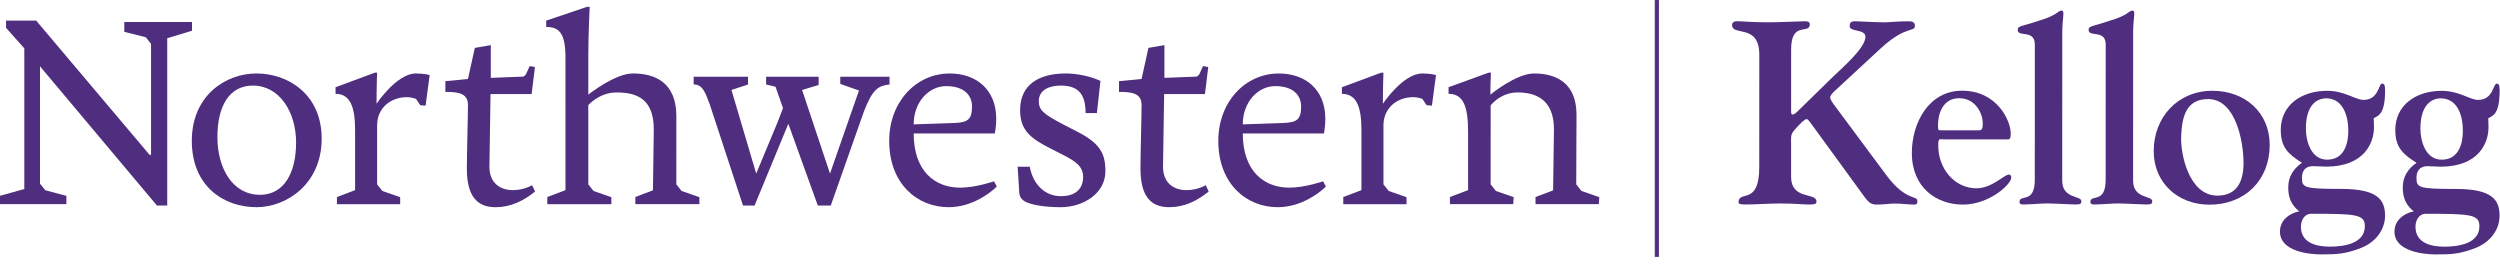
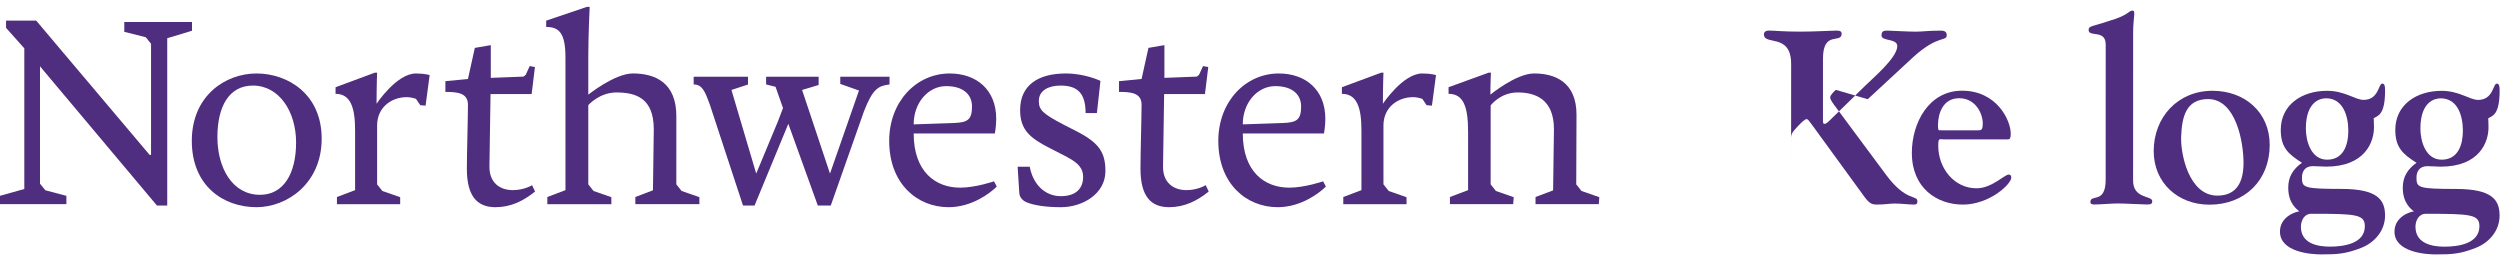
<svg xmlns="http://www.w3.org/2000/svg" id="Layer_1" data-name="Layer 1" viewBox="0 0 3029.08 320.11">
  <defs>
    <style>
      .cls-1 {
        stroke: #4f2d7f;
        stroke-miterlimit: 10;
      }

      .cls-1, .cls-2 {
        fill: #4f2d7f;
      }
    </style>
  </defs>
-   <path class="cls-1" d="M2009.48.53v310.21s-4.06,0-4.06,0V.53s4.06,0,4.06,0Z" />
  <g>
    <polygon class="cls-2" points="7.34 24.93 7.34 33.76 29.46 58.58 29.46 229.01 -.4 237.34 -.4 247.34 80.44 247.34 80.44 237.28 54.96 230.54 48.46 222.56 48.46 80.34 190.16 249.03 202.63 249.03 202.63 46.32 232.63 37.24 232.63 26.65 150.6 26.65 150.6 38.58 176.66 45.12 183.01 53.1 183.01 187.83 182.96 187.67 181.29 187.67 43.8 24.93 7.34 24.93" />
    <path class="cls-2" d="M310.74,251.03c-40.01,0-78.34-25.67-78.34-80.34s40.67-81.67,78.34-81.67,79.01,24.67,79.01,79.01-42.01,83.01-79.01,83.01ZM358.75,172.69c0-37.34-20.34-69.01-52.34-69.01-28.67,0-43,25.01-43,62.34s18,70.01,51.67,70.01c28.67,0,43.67-26,43.67-63.34Z" />
    <path class="cls-2" d="M792.14,156.69c0-37.34-21-44.67-45.34-44.67-20.67,0-34,15.34-34,15.34v24.67s0,71.36,0,71.36l6.38,8.02,21.56,7.52.04,8.45h-77.62v-8.67l22-8.34-.03-160.69c0-29.07-7.33-37.01-23.34-37.01v-7.67l49.34-16.67h3.34s-1.67,34.34-1.67,60.01v46.34s32-25.67,54.01-25.67c27.33,0,52.67,11.33,52.67,51.67l-.03,82.69,6.38,8.02,21.56,7.52.04,8.45h-77.62v-8.67l21.34-8.11,1-73.9Z" />
    <path class="cls-2" d="M1107.05,161.69c0,46.34,26.34,65.68,56.34,65.68,18.67,0,41-7.67,41-7.67l3.33,6.34c-8,8-30.34,25-58.34,25-38,0-72.01-28.34-72.01-80.34,0-47.34,32.67-81.67,73.34-81.67,31.67,0,56.34,19,56.34,55.01,0,9.33-1.67,17.67-1.67,17.67h-98.35ZM1156.05,149.02c16-.66,21.67-3.67,21.67-20,0-14-10-24.67-31.34-24.67s-39.34,19.67-39.34,46.34l49.01-1.66Z" />
    <path class="cls-2" d="M1243.68,245.03c-2.33-1-8.33-4.34-8.67-11.34l-2-31.67h14.67c4,21.67,18.67,35.67,37.67,35.67s27-10,27-23.34-10.33-19.34-23-26l-17-8.67c-24.33-12.33-36.34-22.34-36.34-46.34,0-30,21.67-44.33,55.34-44.33,23.67,0,42.01,9,42.01,9l-4.34,39.01h-13.67c0-24.34-10-33.34-30.34-33.34-13.67,0-26.33,5.33-26.33,18.67,0,10.67,4.33,15.33,30.67,29l15,7.67c27.34,14,35.01,25.67,35.01,48.34,0,27.33-27.34,43.67-54.01,43.67-17,0-32-2-41.67-6Z" />
    <path class="cls-2" d="M1505.81,161.69c0,46.34,26.34,65.68,56.34,65.68,18.67,0,41-7.67,41-7.67l3.33,6.34c-8,8-30.34,25-58.34,25-38,0-72-28.34-72-80.34,0-47.34,32.67-81.67,73.34-81.67,31.67,0,56.34,19,56.34,55.01,0,9.33-1.67,17.67-1.67,17.67h-98.35ZM1554.81,149.02c16-.66,21.67-3.67,21.67-20,0-14-10-24.67-31.34-24.67s-39.34,19.67-39.34,46.34l49.01-1.66Z" />
    <path class="cls-2" d="M1916.2,231.4l-6.38-8.02.32-84.36c0-39.01-25.34-50.01-51.34-50.01-22,0-53.01,25.67-53.01,25.67,0-14,.67-26.67.67-26.67h-2.67l-48.68,17.67v8c18.67,0,23.67,16.67,23.67,46.67v70.01l-22,8.34v8.67h76.65l.61-8.45-21.56-7.52-6.38-8.02.02-95.69s11.67-15.67,32.67-15.67,44.01,7.67,44.01,44.67l-1.02,73.98-21.29,8.03v8.67h76.65l.61-8.45-21.56-7.52Z" />
    <path class="cls-2" d="M990.89,249.03l-35.72-99.03-40.92,99.03h-13.99l-40.21-122.35c-5.66-15.34-8.91-24.34-19.58-24.34v-9.34h65.81v9.42l-20.03,6.58,30,101.34,26.34-63.34,6.13-16.06-9.05-25.79-11.42-2.82v-9.34h63.64v9.99l-20.05,6.02,33.81,101.34,35.12-100.68-22.67-8v-8.67h59.67v9.34c-13.67,1.67-20.34,5.33-31,32.67l-40.18,114.01h-15.71Z" />
    <path class="cls-2" d="M644.69,224.36s-9.33,6-23.34,6c-15,0-28.67-8.34-28.34-29l1.33-87.35h49.34s.45-.01.45-.01l.66-5.42h.02l3.33-27.37-6.34-1.14-4.77,10.45-2.72,2.29-39.23,1.52h0s-.42.03-.42.03v-39.67l-19.34,3.33-8.33,37.67-27.34,2.67v13c15,0,27.34,1.33,27.34,15.67s-1.33,59.34-1.33,77.34c0,34,13,46.67,34.67,46.67,18.67,0,34-7.67,48-19l-3.67-7.67Z" />
    <path class="cls-2" d="M1460.85,224.36s-9.34,6-23.34,6c-15,0-28.67-8.34-28.34-29l1.34-87.35h49.34s.09-.01.09-.01l.67-5.42h.02l3.33-27.37-6.34-1.14-4.77,10.45-2.72,2.29-39.23,1.52v.02h-.06s0-39.67,0-39.67l-19.34,3.33-8.33,37.67-27.34,2.67v13c15,0,27.34,1.33,27.34,15.67s-1.33,59.34-1.33,77.34c0,34,13,46.67,34.67,46.67,18.67,0,34-7.67,48.01-19l-3.67-7.67Z" />
    <path class="cls-2" d="M520.58,91.01h0s-.02,0-.02,0c-.16-.05-5.81-1.99-16.65-1.99-23.34,0-47.67,36.67-47.67,36.67,0-20.33.67-37.67.67-37.67h-2.67l-47.67,17.67v8c18,0,23.67,16.33,23.67,44v72.68l-22,8.34v8.67h76.65l-.04-8.45-21.56-7.52-6.38-8.02v-71.36c0-22,17.34-34.33,36-34.33,3.82,0,7.74.94,11.09,2.08l5.22,7.69,6.42.53,4.93-36.97h0Z" />
    <path class="cls-2" d="M1739.9,91.01h0s-.01,0-.01,0c-.16-.05-5.81-1.99-16.66-1.99-23.34,0-47.67,36.67-47.67,36.67,0-20.33.67-37.67.67-37.67h-2.67l-47.67,17.67v8c18,0,23.67,16.33,23.67,44v72.68l-22,8.34v8.67h76.65l-.04-8.45-21.56-7.52-6.38-8.02v-71.36c0-22,17.34-34.33,36-34.33,3.82,0,7.74.94,11.09,2.08l5.22,7.69,6.42.53,4.94-36.97h0Z" />
  </g>
  <g>
-     <path class="cls-2" d="M2224.42,108.87c-1.86,1.55-6.9,6.28-6.9,9.11s2.85,6.59,7.55,12.84l59.89,80.63c24.43,33.25,38.22,24.49,38.22,32.33,0,2.19-.31,4.09-4.04,4.09-6.91-.02-15.08-1.27-23.54-1.27-5.96,0-12.25,1.25-21,1.25-5.97,0-9.1-.65-15.37-9.1l-62.39-85.66c-4.08-5.36-5.97-8.77-7.87-8.77-2.49,0-7.85,5.31-14.72,13.15-4.69,5.34-4.1,8.16-4.1,15.4v41.07c0,28.87,30.73,18.81,30.73,30.15,0,2.8-1.27,3.72-8.77,3.72-8.49,0-16.95-1.25-34.8-1.27-15.1,0-31.38,1.27-41.12,1.23-5.94,0-9.72-.28-9.72-2.46,0-15.71,25.1,4.67,25.1-42.69l.06-136.41c0-37.95-32.95-21.98-32.95-35.8,0-3.4,2.54-4.7,6.31-4.7,5.95,0,16.29,1.3,37.62,1.3,17.57,0,37.32-1.25,43.59-1.25,2.83,0,6.61,0,6.61,3.75-.01,12.57-22.61-4.34-22.61,30.1l-.02,71.84c0,3.14-.31,7.54,1.58,7.24,1.87.3,3.75-1.25,7.85-5.35l41.39-40.46c8.78-8.76,39.21-34.15,39.21-48.3,0-9.68-19.1-5.64-19.1-12.87,0-5.64,3.11-5.94,7.22-5.94,3.12,0,24.77,1.27,34.16,1.27,7.88,0,16.01-1.26,29.48-1.23,2.52,0,8.17-.33,8.17,5.31,0,8.45-10.03-.95-40.46,26.63l-55.24,51.12Z" />
+     <path class="cls-2" d="M2224.42,108.87c-1.86,1.55-6.9,6.28-6.9,9.11s2.85,6.59,7.55,12.84l59.89,80.63c24.43,33.25,38.22,24.49,38.22,32.33,0,2.19-.31,4.09-4.04,4.09-6.91-.02-15.08-1.27-23.54-1.27-5.96,0-12.25,1.25-21,1.25-5.97,0-9.1-.65-15.37-9.1l-62.39-85.66c-4.08-5.36-5.97-8.77-7.87-8.77-2.49,0-7.85,5.31-14.72,13.15-4.69,5.34-4.1,8.16-4.1,15.4v41.07l.06-136.41c0-37.95-32.95-21.98-32.95-35.8,0-3.4,2.54-4.7,6.31-4.7,5.95,0,16.29,1.3,37.62,1.3,17.57,0,37.32-1.25,43.59-1.25,2.83,0,6.61,0,6.61,3.75-.01,12.57-22.61-4.34-22.61,30.1l-.02,71.84c0,3.14-.31,7.54,1.58,7.24,1.87.3,3.75-1.25,7.85-5.35l41.39-40.46c8.78-8.76,39.21-34.15,39.21-48.3,0-9.68-19.1-5.64-19.1-12.87,0-5.64,3.11-5.94,7.22-5.94,3.12,0,24.77,1.27,34.16,1.27,7.88,0,16.01-1.26,29.48-1.23,2.52,0,8.17-.33,8.17,5.31,0,8.45-10.03-.95-40.46,26.63l-55.24,51.12Z" />
    <path class="cls-2" d="M2355.34,168.88c-5.64,0-6.89-2.21-6.89,7.8-.03,26.98,19.12,51.47,46.39,51.47,18.48,0,33.87-16.63,38.92-16.63,1.25,0,3.13.33,3.13,3.76-.02,7.85-26.36,32.61-58.66,32.61-31.07,0-61.79-19.75-61.77-62.72,0-36.09,20.41-75.29,60.88-75.27,42,0,58.94,35.77,58.94,52.07,0,6.9-1.85,6.9-3.78,6.9h-77.15ZM2395.17,157.92c5.33,0,7.2.28,7.2-8.51,0-11.87-8.75-30.4-28.53-30.4s-25.72,18.5-25.72,32.92c0,5.01.63,5.94,1.56,5.94l45.48.05Z" />
-     <path class="cls-2" d="M2465.45,53.9c0-18.51-20.71-8.47-20.71-17.57,0-5.35,4.72-4.08,24.79-10.98,24.15-6.88,23.23-12.53,28.55-12.53,4.09,0,.64,8.76.64,26.34l-.07,179.75c0,22.26,23.2,17.85,23.2,24.78,0,3.1-1.23,4.06-6.57,4.06-6.27,0-25.75-1.27-35.14-1.27-7.22,0-21.33,1.27-27.89,1.27-2.54,0-5.36,0-5.36-3.16,0-9.73,18.53,2.82,18.53-26.67l.05-164.02Z" />
    <path class="cls-2" d="M2551.33,53.92c.01-18.52-20.7-8.49-20.7-17.56,0-5.36,4.73-4.08,24.77-11.01,24.19-6.87,23.23-12.51,28.56-12.49,4.08,0,.62,8.75.62,26.29l-.05,179.75c0,22.26,23.19,17.87,23.19,24.81,0,3.13-1.23,4.05-6.6,4.05-6.25,0-25.69-1.26-35.12-1.26-7.18,0-21.31,1.24-27.89,1.24-2.51,0-5.33,0-5.33-3.14,0-9.72,18.47,2.82,18.51-26.65l.05-164.03Z" />
    <path class="cls-2" d="M2676.91,247.99c-37.94-.05-67.43-26.39-67.41-64.94.02-41.09,29.2-73.06,71.22-73.06,39.21.02,69.32,26.08,69.32,65.57,0,42.65-29.84,72.46-73.13,72.44ZM2642.76,165.16c-.97,20.7,9.08,71.83,43.89,71.86,24.47,0,31.67-18.17,31.67-39.51.05-25.09-9.05-77.47-42.9-77.47-27.33,0-31.71,22.55-32.65,45.12Z" />
    <path class="cls-2" d="M2762.47,280.64c0-18.83,20.37-24.47,23.5-24.47-3.13-2.79-13.49-9.74-13.46-28.88,0-12.83,5.64-22.26,16.62-30.09-16.92-10.66-25.68-18.82-25.68-39.83,0-30.12,25.1-47.36,56.18-47.34,21.59,0,33.84,10.97,44.2,10.97,18.48.02,17.87-19.73,22.56-19.73,2.82,0,3.45,2.81,3.45,8.46,0,29.79-8.81,30.43-13.8,33.54.32,5.34,0,1.26.32,9.42.63,19.77-11.32,49.25-58.04,49.21-4.74,0-9.7-.58-15.99-.58-9.41-.07-13.2,6.25-13.2,13.77,0,12.2,1.88,13.77,47.66,13.8,43.92.03,53.03,13.21,53.01,32.31,0,18.52-12.9,32.95-29.15,39.22-18.55,7.22-28.57,7.83-48.36,7.82-12.52,0-49.82-2.84-49.82-27.59ZM2800.42,259c-8.47,0-12.52,8.14-12.57,15.67,0,20.7,20.7,24.16,35.12,24.16,16.33,0,42.35-3.43,42.35-24.73,0-14.46-10.98-15.1-64.9-15.1ZM2818.33,119.1c-5.64,0-24.46,2.54-24.48,36.72,0,15.68,6.59,37.65,25.75,37.65,20.04,0,25.69-18.19,25.69-35.15s-5.94-39.2-26.97-39.22Z" />
    <path class="cls-2" d="M2901.24,280.65c0-18.81,20.38-24.45,23.51-24.45-3.13-2.8-13.46-9.7-13.46-28.83,0-12.91,5.67-22.31,16.64-30.11-16.93-10.67-25.71-18.84-25.71-39.86.01-30.06,25.1-47.35,56.14-47.35,21.68.04,33.88,11,44.22,11,18.5.01,17.9-19.73,22.6-19.72,2.85,0,3.46,2.82,3.46,8.43-.03,29.81-8.79,30.43-13.81,33.55.31,5.35,0,1.26.31,9.43.61,19.79-11.33,49.22-58.04,49.22-4.68,0-9.74-.62-16-.62-9.4-.02-13.21,6.26-13.21,13.77,0,12.25,1.89,13.81,47.67,13.83,43.93,0,53.02,13.18,53.02,32.3-.01,18.53-12.88,32.94-29.19,39.22-18.49,7.21-28.53,7.84-48.29,7.8-12.55,0-49.87-2.81-49.87-27.62ZM2939.22,259.03c-8.51,0-12.56,8.14-12.56,15.68,0,20.69,20.66,24.17,35.11,24.17,16.3.01,42.35-3.43,42.37-24.76,0-14.45-10.97-15.06-64.92-15.09ZM2957.14,119.16c-5.66-.02-24.47,2.52-24.5,36.69,0,15.68,6.59,37.62,25.71,37.62,20.08,0,25.73-18.2,25.75-35.09,0-17.58-5.98-39.23-26.96-39.23Z" />
  </g>
</svg>